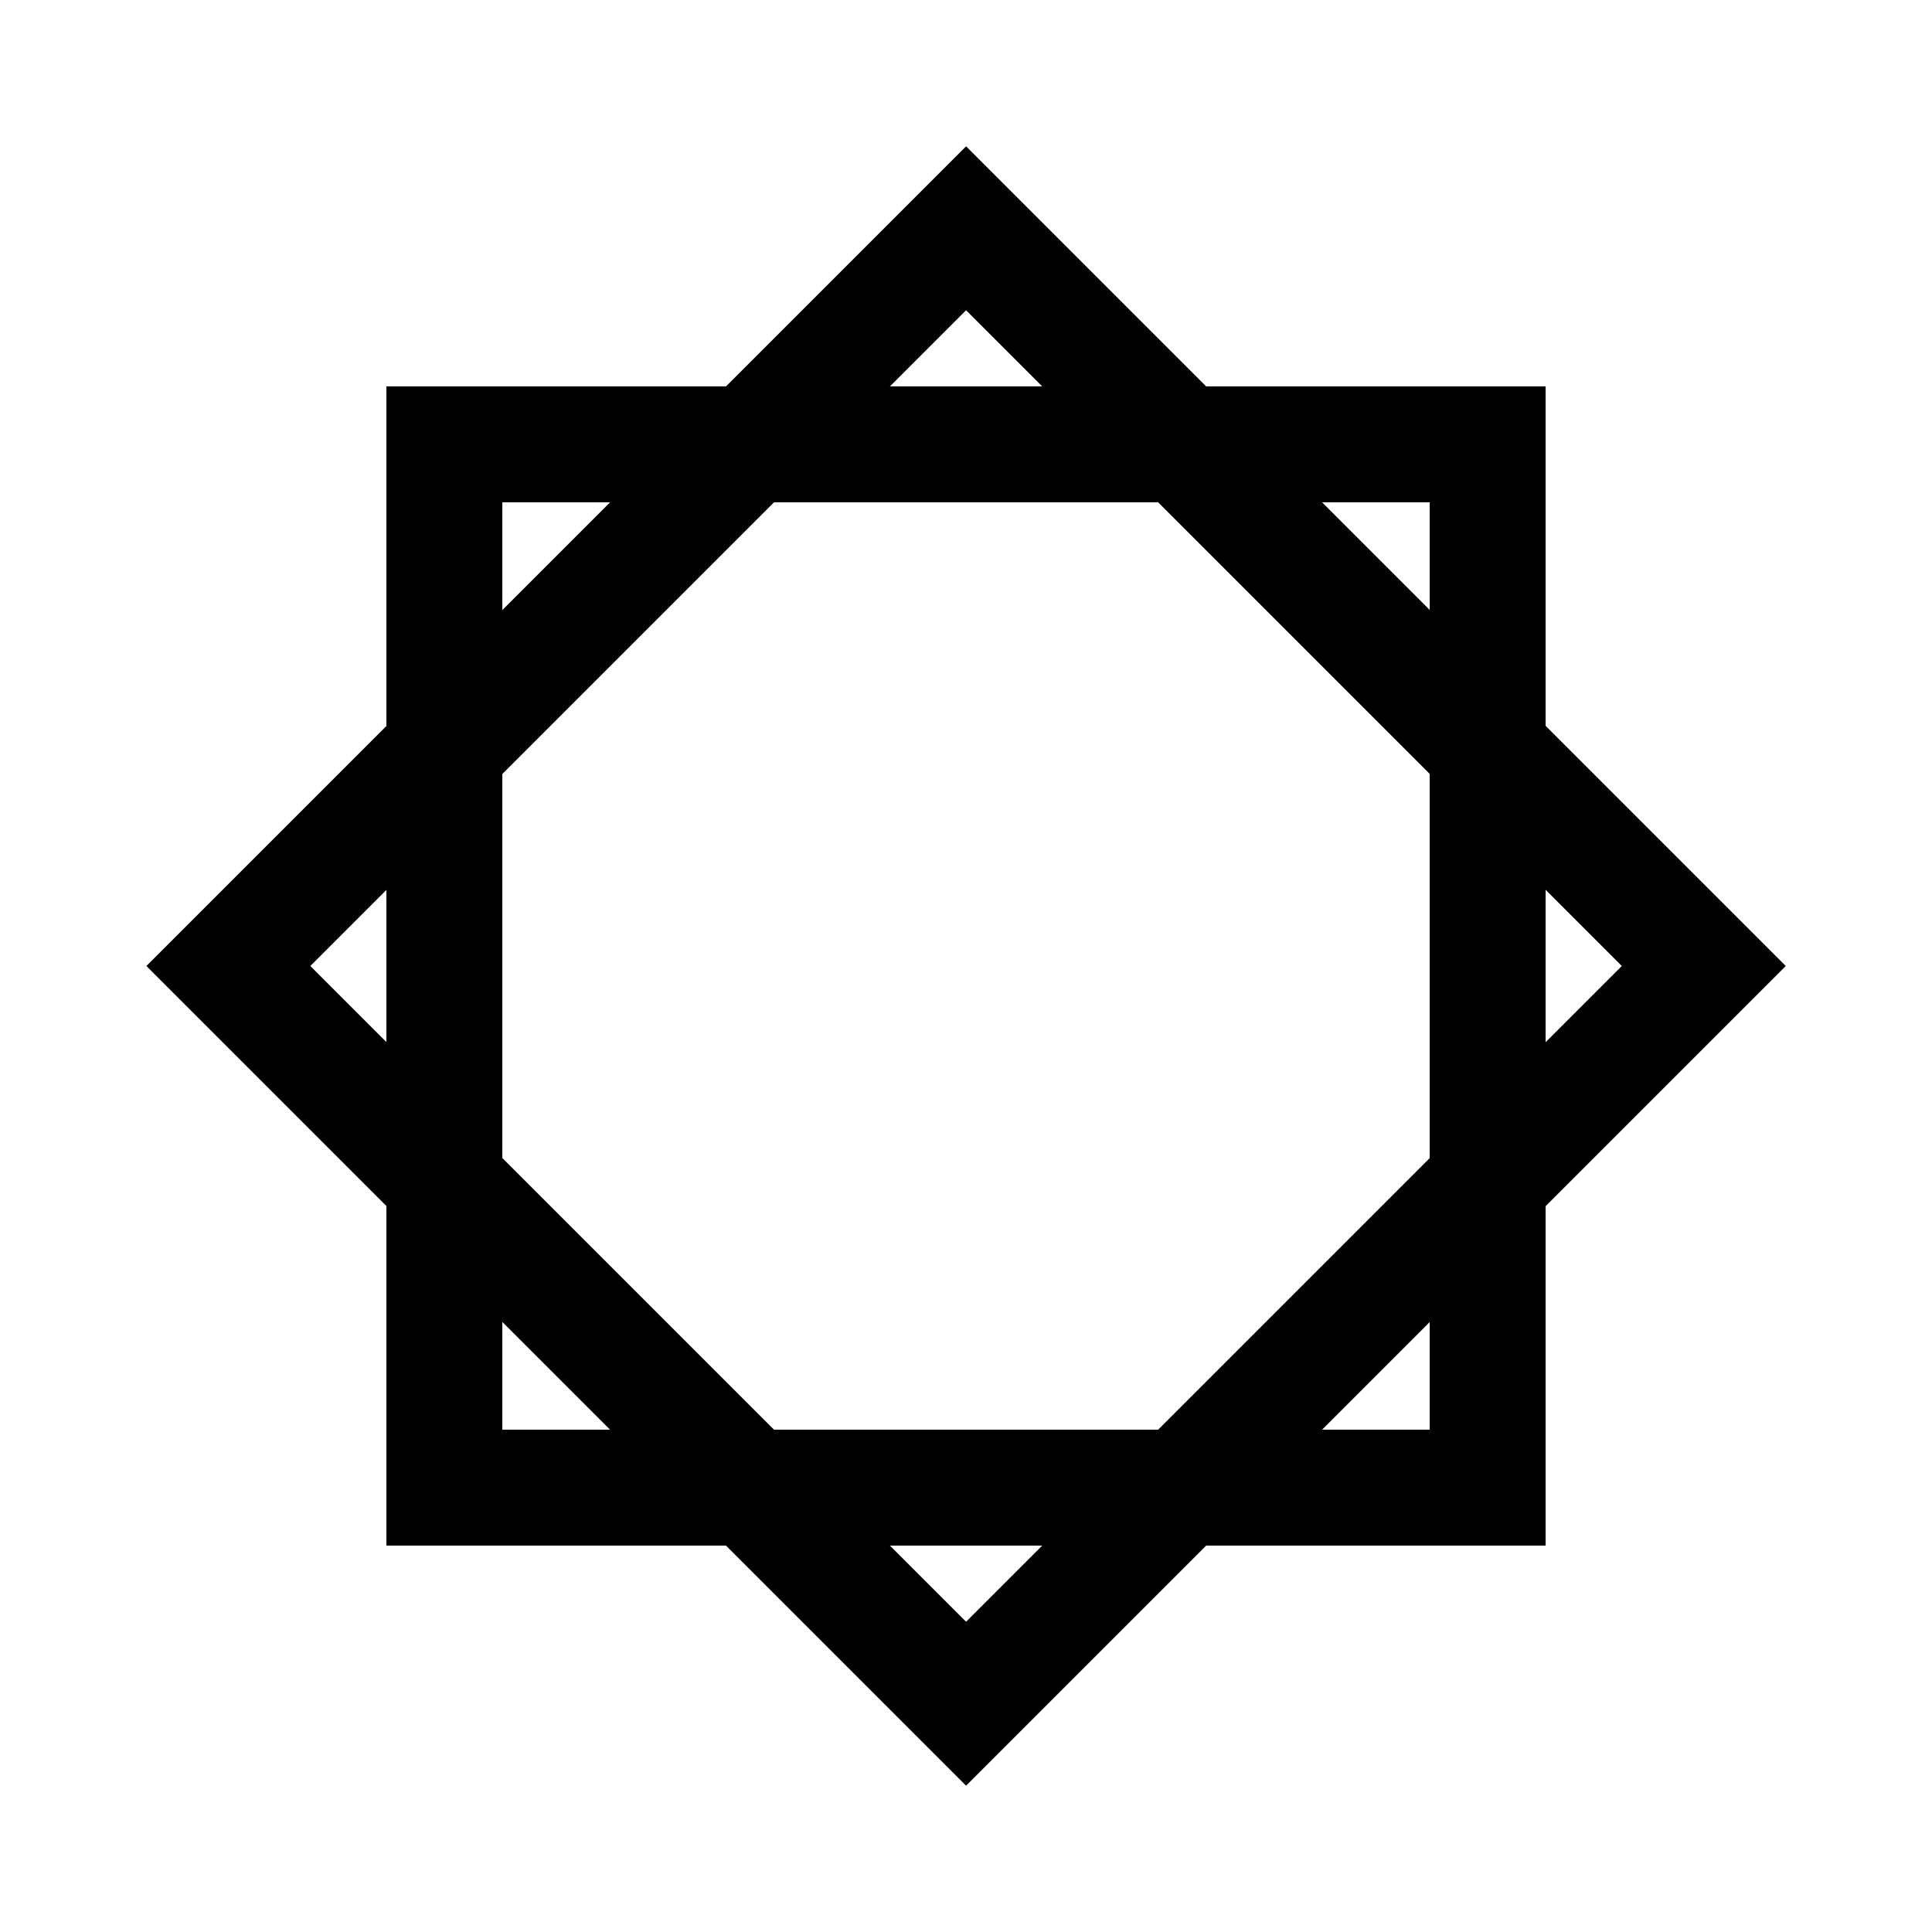
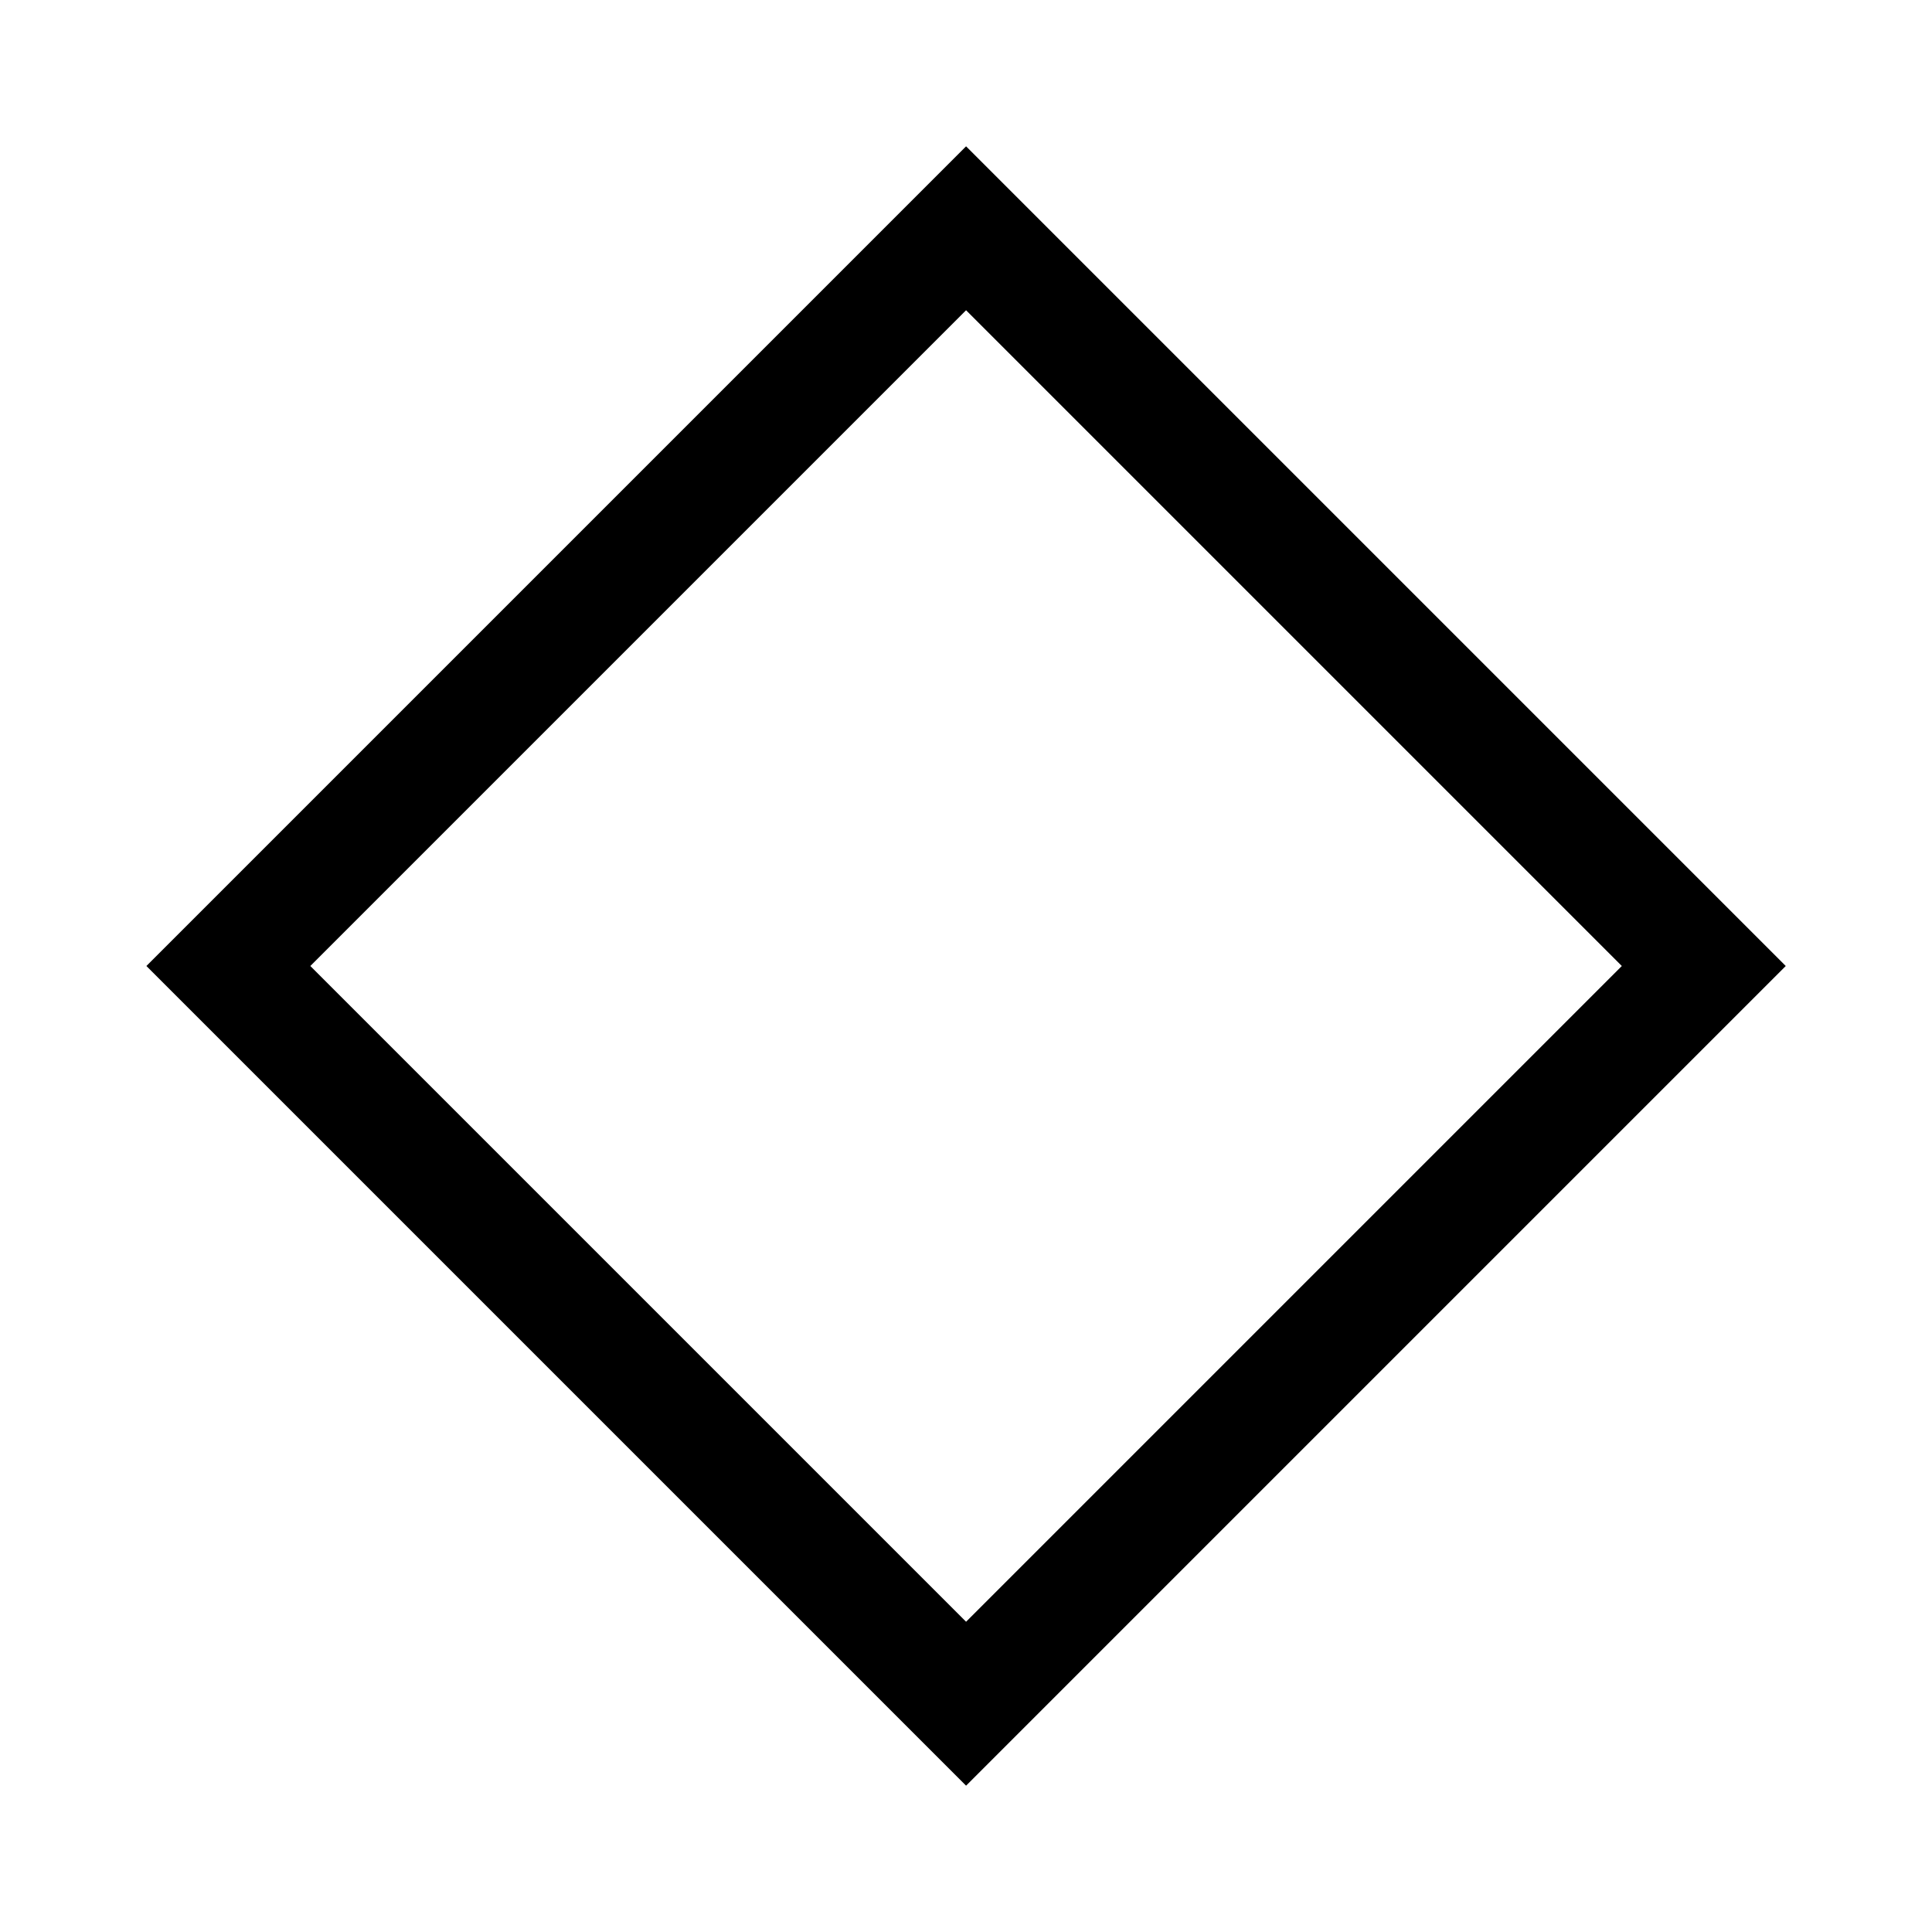
<svg xmlns="http://www.w3.org/2000/svg" width="50" height="50" viewBox="0 0 50 50" fill="none">
-   <rect x="11.5" y="11.5" width="27" height="27" stroke="black" stroke-width="3" />
  <rect x="5.91" y="25" width="27" height="27" transform="rotate(-45 5.91 25)" stroke="black" stroke-width="3" />
</svg>